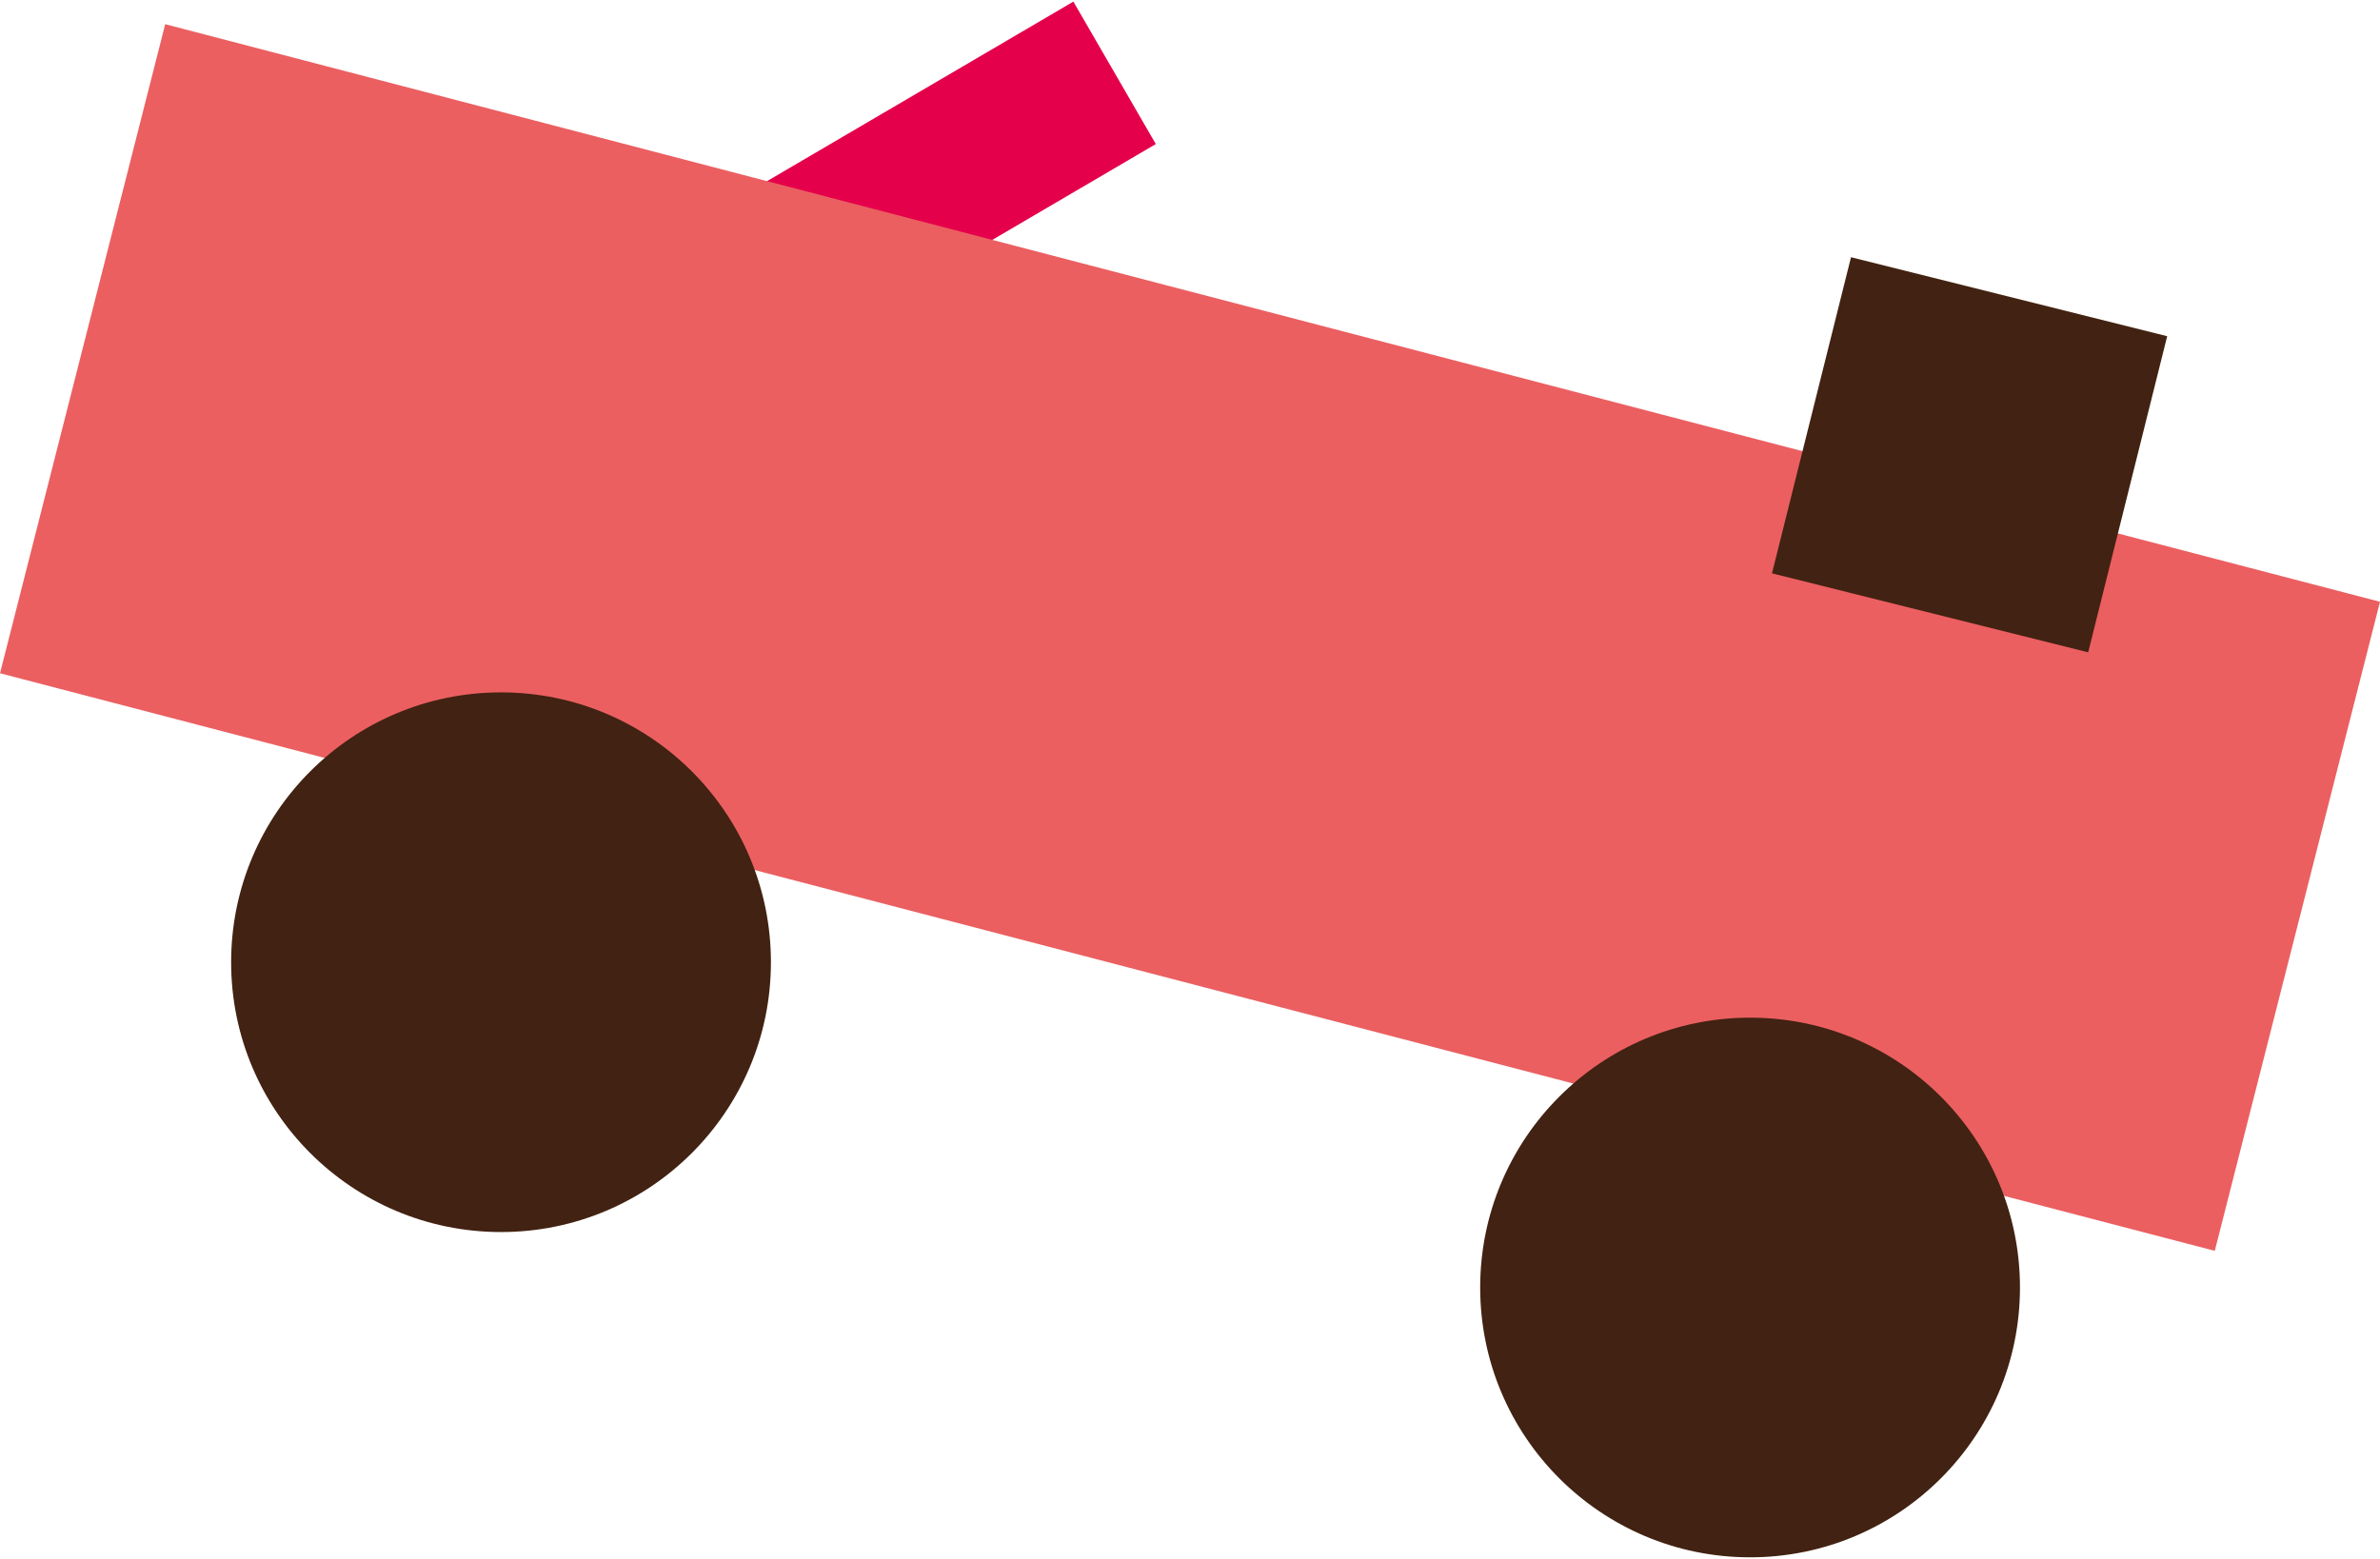
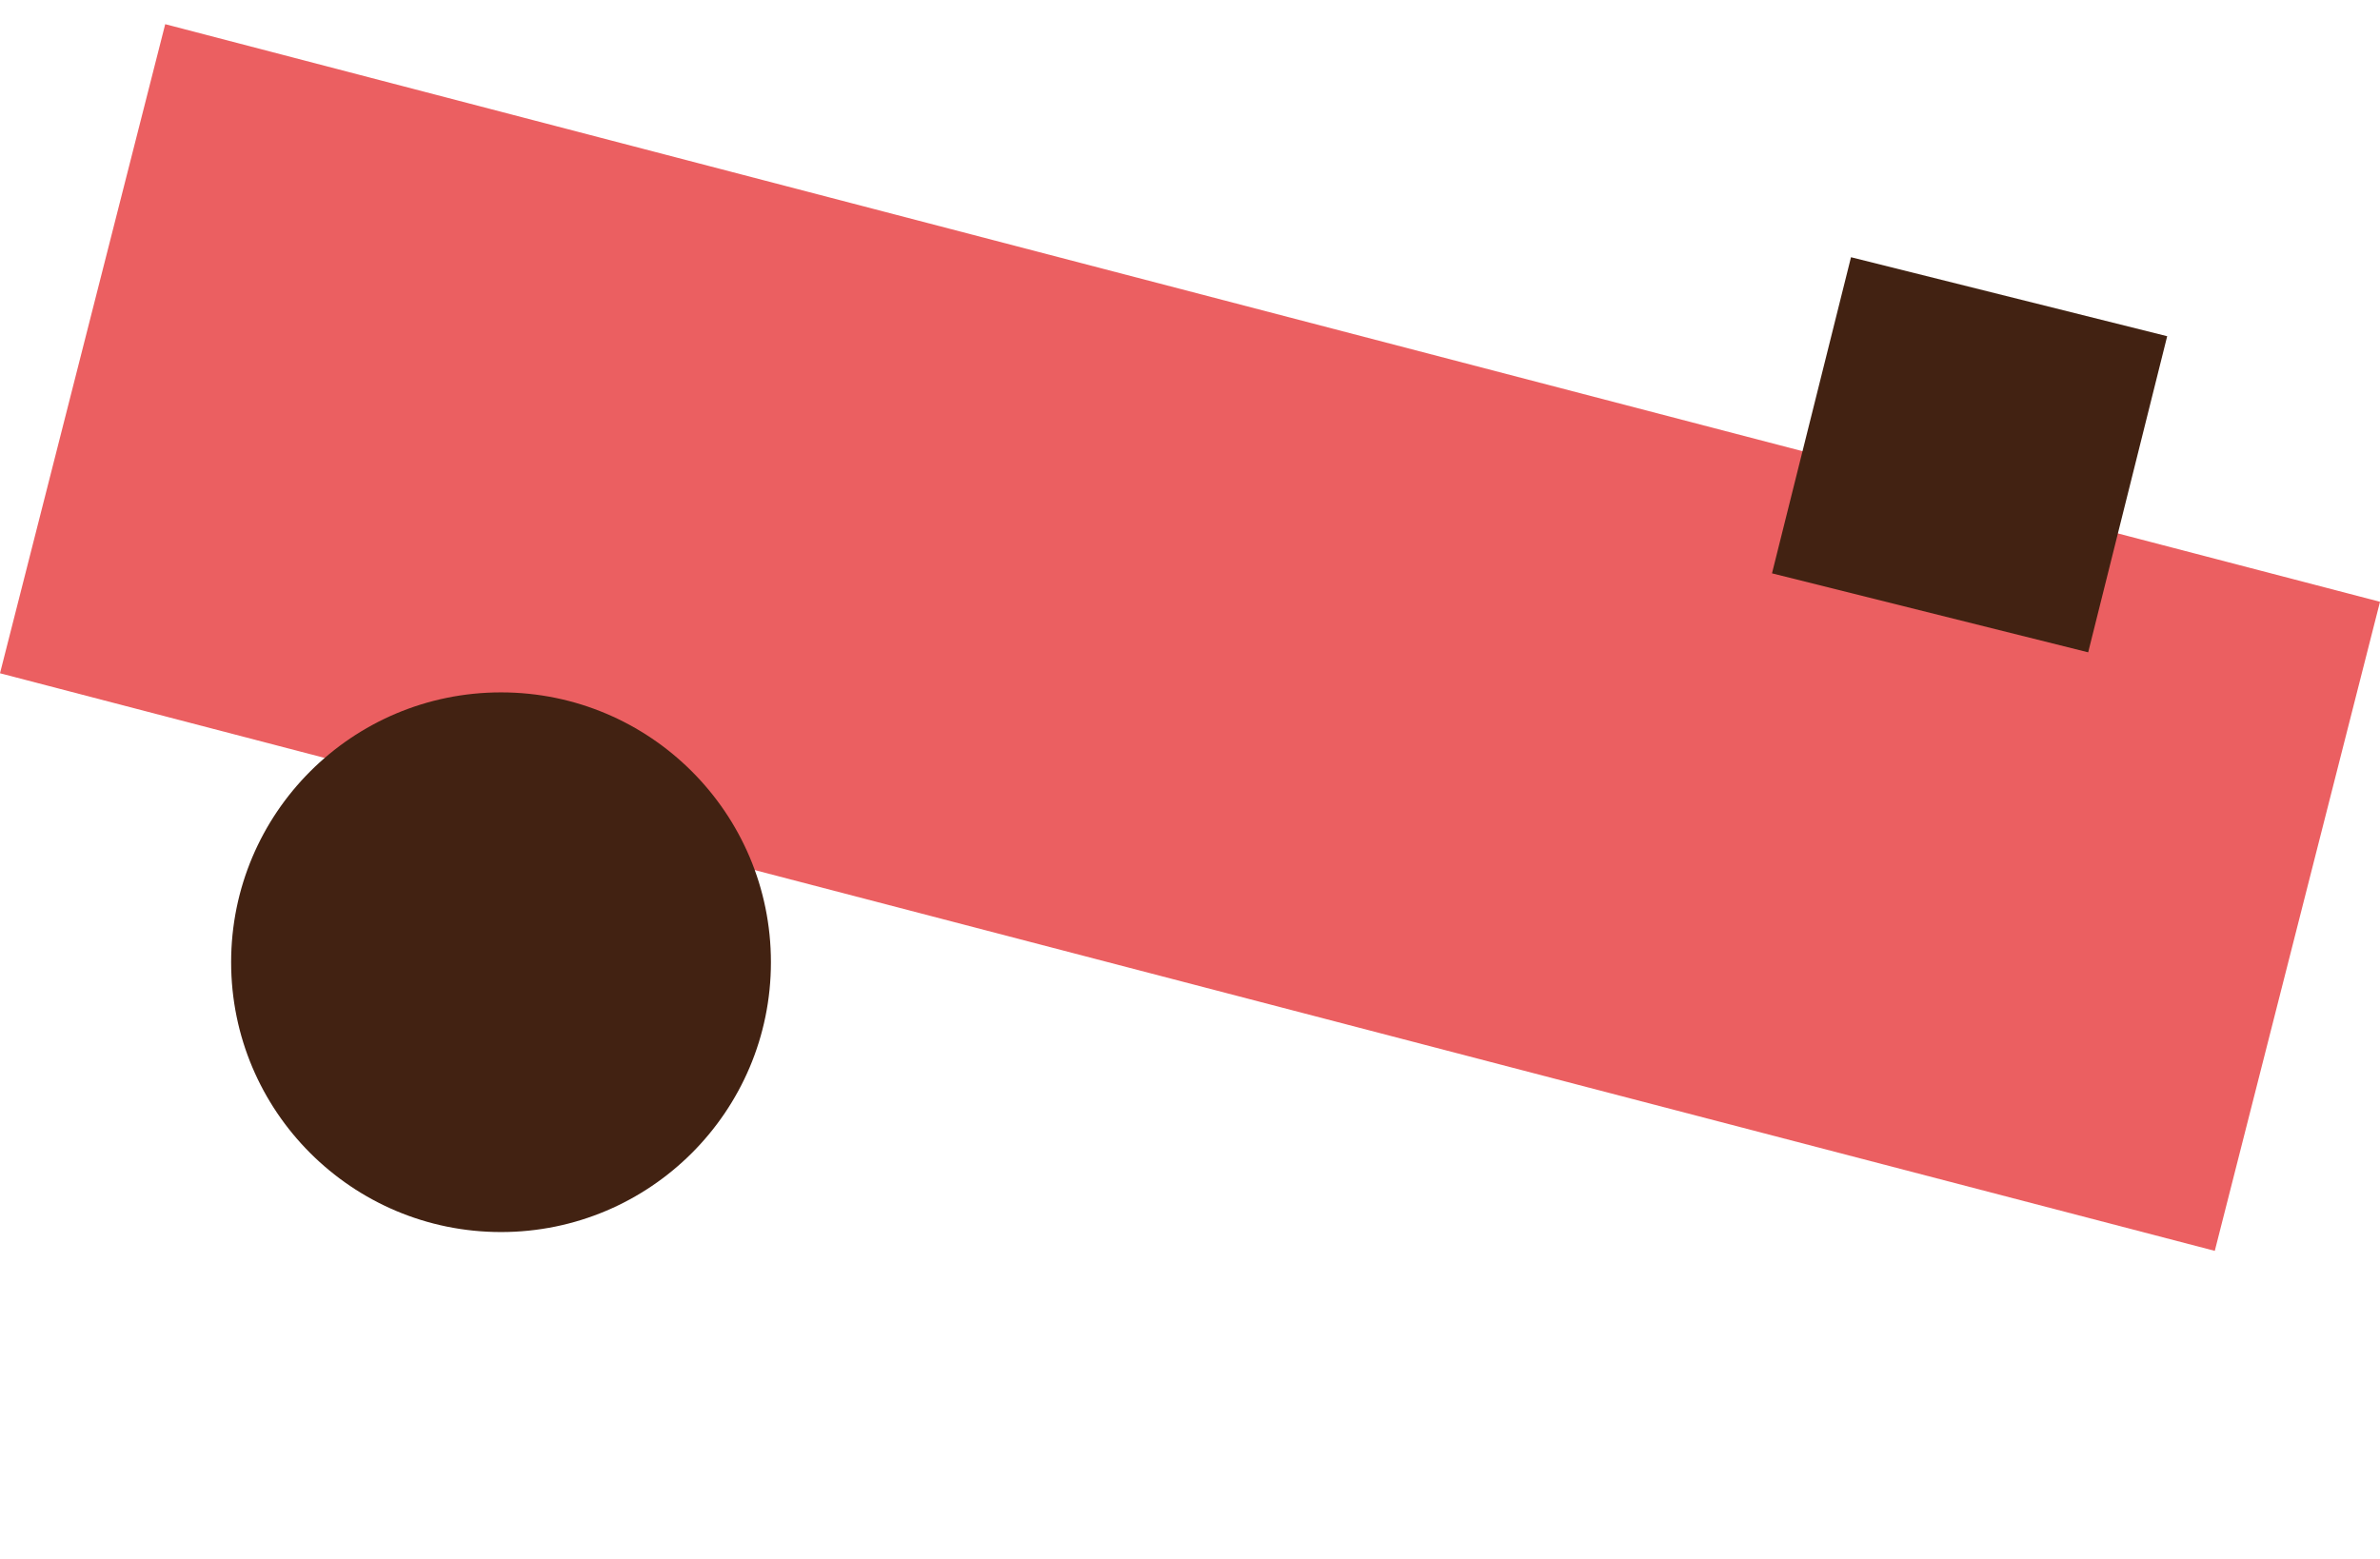
<svg xmlns="http://www.w3.org/2000/svg" id="Layer_2654cbf7b81710" data-name="Layer 2" viewBox="0 0 145.5 95.13" aria-hidden="true" width="145px" height="95px">
  <defs>
    <linearGradient class="cerosgradient" data-cerosgradient="true" id="CerosGradient_idd31443a21" gradientUnits="userSpaceOnUse" x1="50%" y1="100%" x2="50%" y2="0%">
      <stop offset="0%" stop-color="#d1d1d1" />
      <stop offset="100%" stop-color="#d1d1d1" />
    </linearGradient>
    <linearGradient />
    <style>
      .cls-1-654cbf7b81710{
        fill: #422212;
      }

      .cls-1-654cbf7b81710, .cls-2-654cbf7b81710, .cls-3-654cbf7b81710{
        stroke-width: 0px;
      }

      .cls-2-654cbf7b81710{
        fill: #e5004b;
      }

      .cls-3-654cbf7b81710{
        fill: #eb5f61;
      }
    </style>
  </defs>
  <g id="small-car-1654cbf7b81710">
-     <path class="cls-2-654cbf7b81710" d="m31.28,20.13L65.62,0l5.04,8.71-34.34,20.13-5.04-8.71Z" />
-     <path class="cls-3-654cbf7b81710" d="m0,41.07L10.1,1.38l135.4,35.32-10.1,39.69L0,41.07Z" />
-     <circle class="cls-1-654cbf7b81710" cx="106.99" cy="78.63" r="16.5" />
+     <path class="cls-3-654cbf7b81710" d="m0,41.07L10.1,1.38l135.4,35.32-10.1,39.69Z" />
    <circle class="cls-1-654cbf7b81710" cx="30.63" cy="58.74" r="16.5" />
    <path class="cls-1-654cbf7b81710" d="m108.33,34.96l4.83-19.33,19.33,4.83-4.83,19.33-19.33-4.83Z" />
  </g>
</svg>